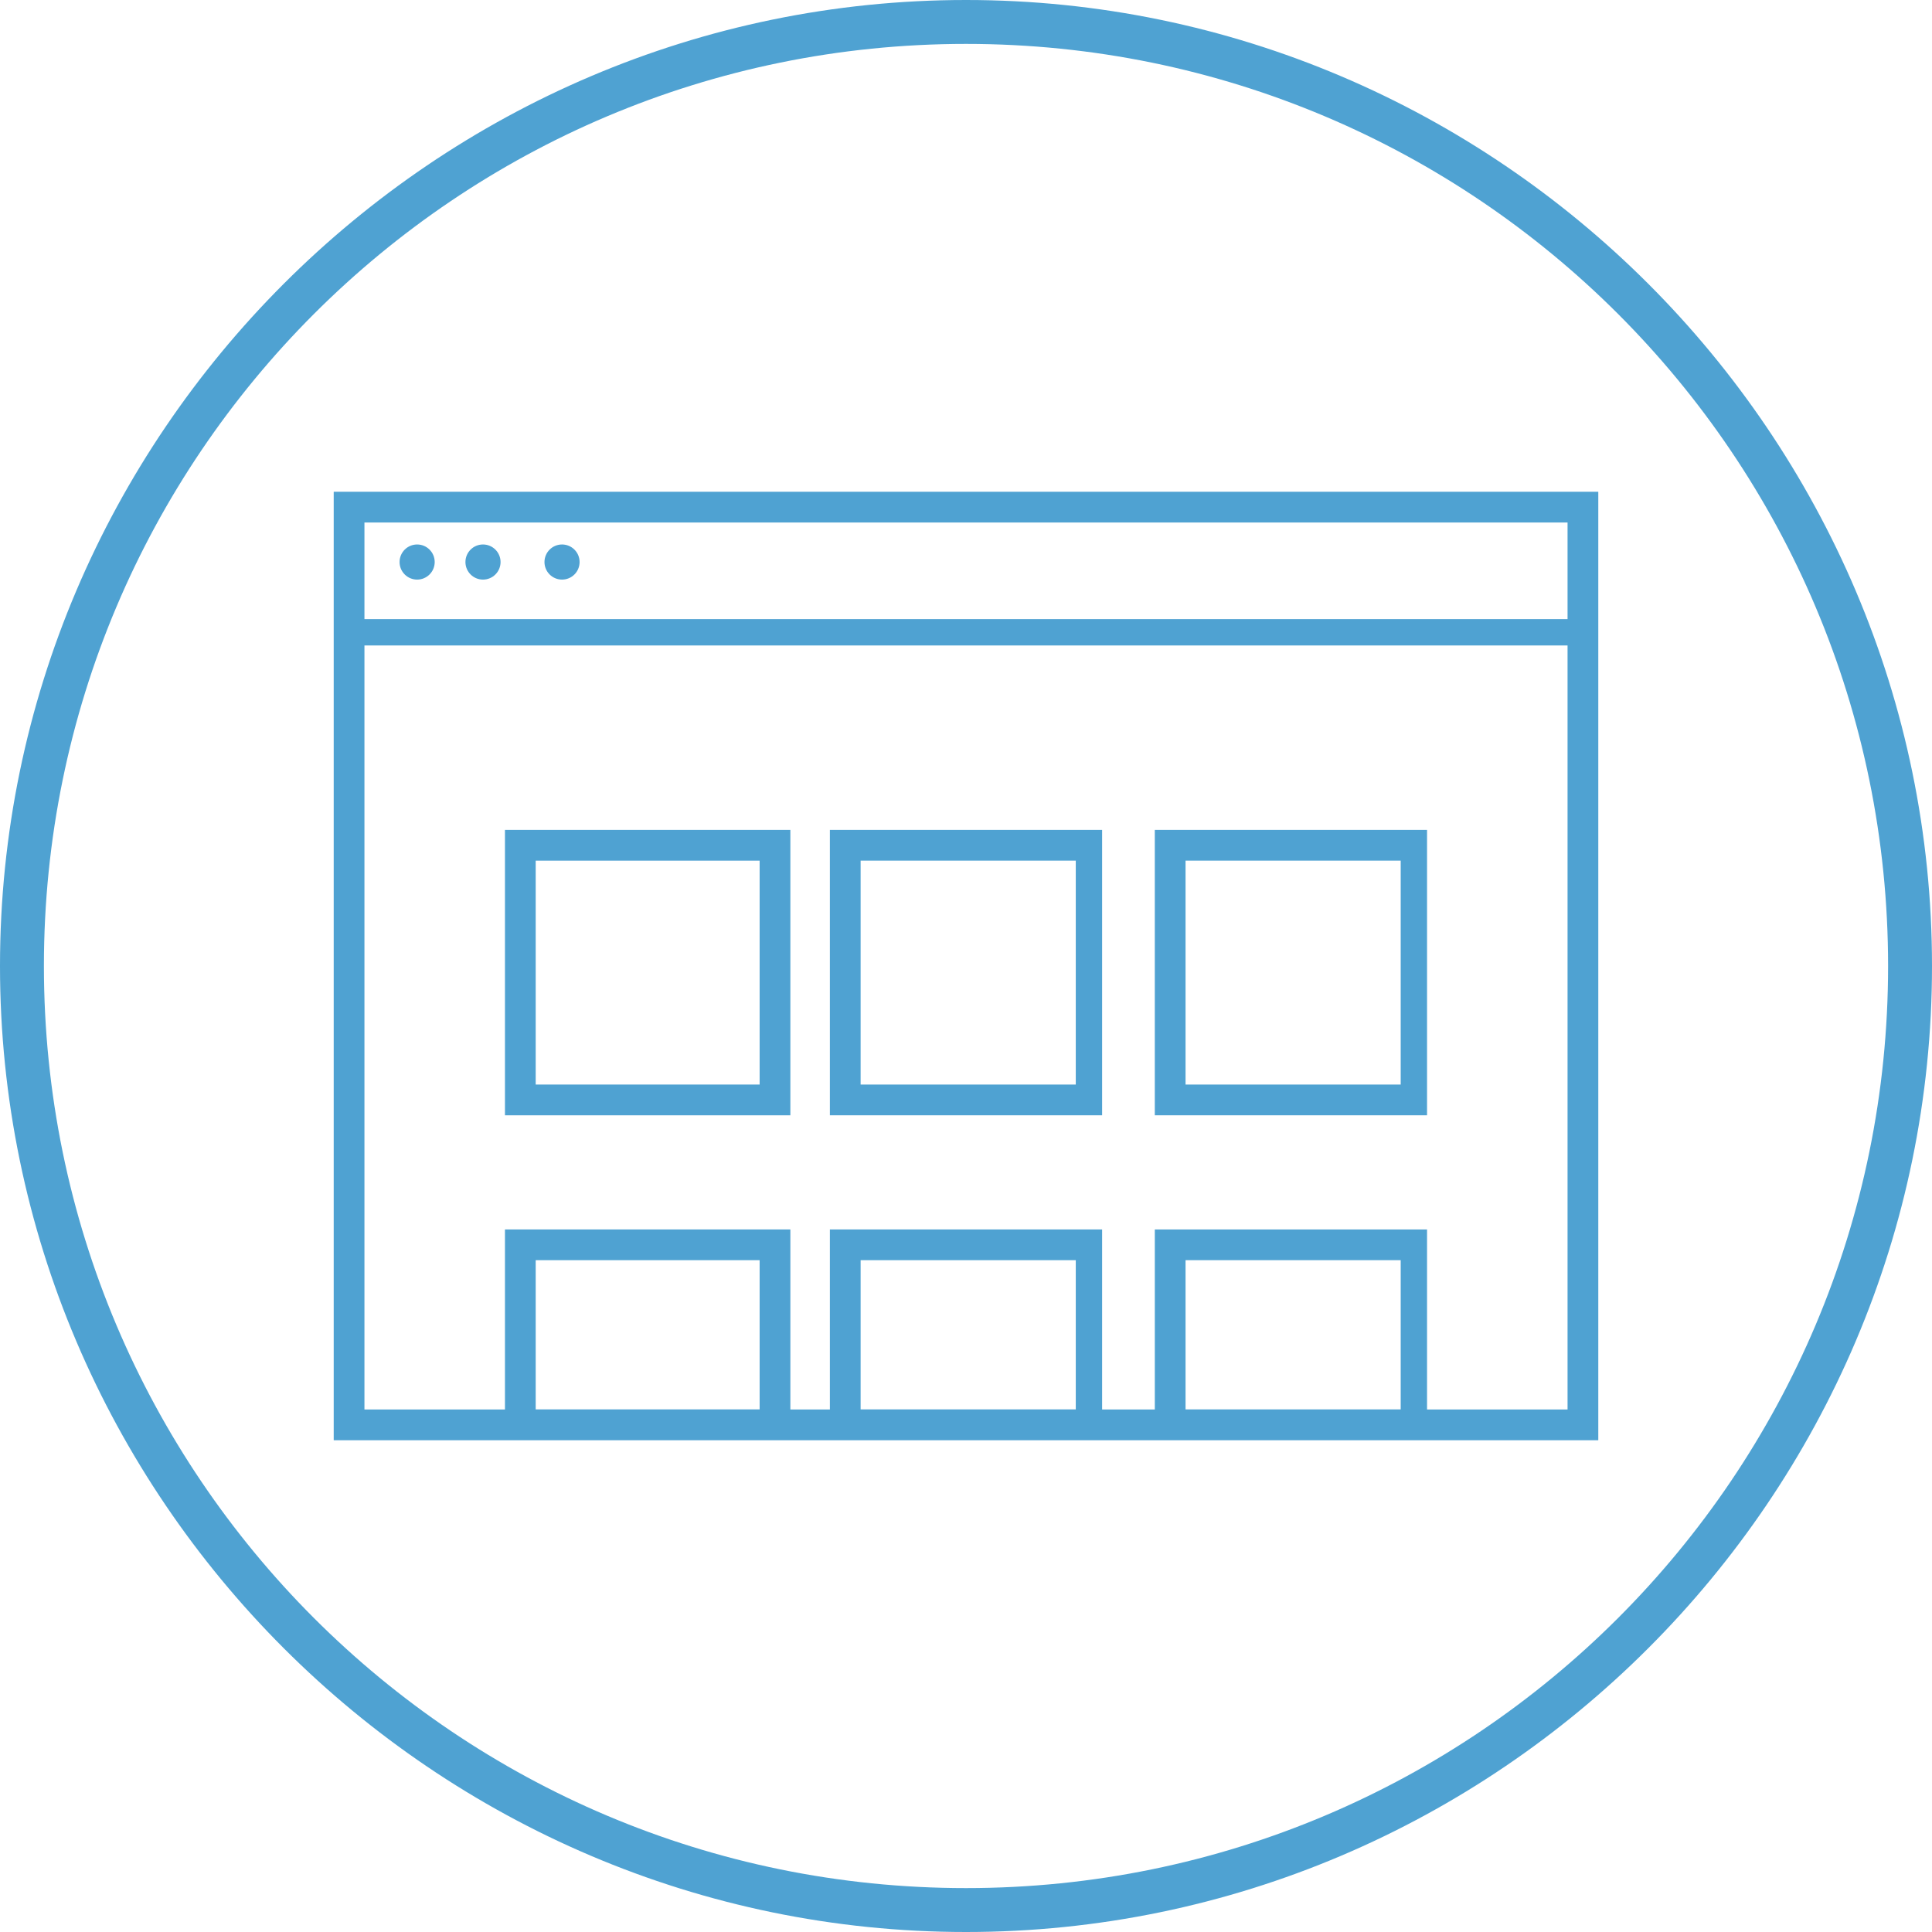
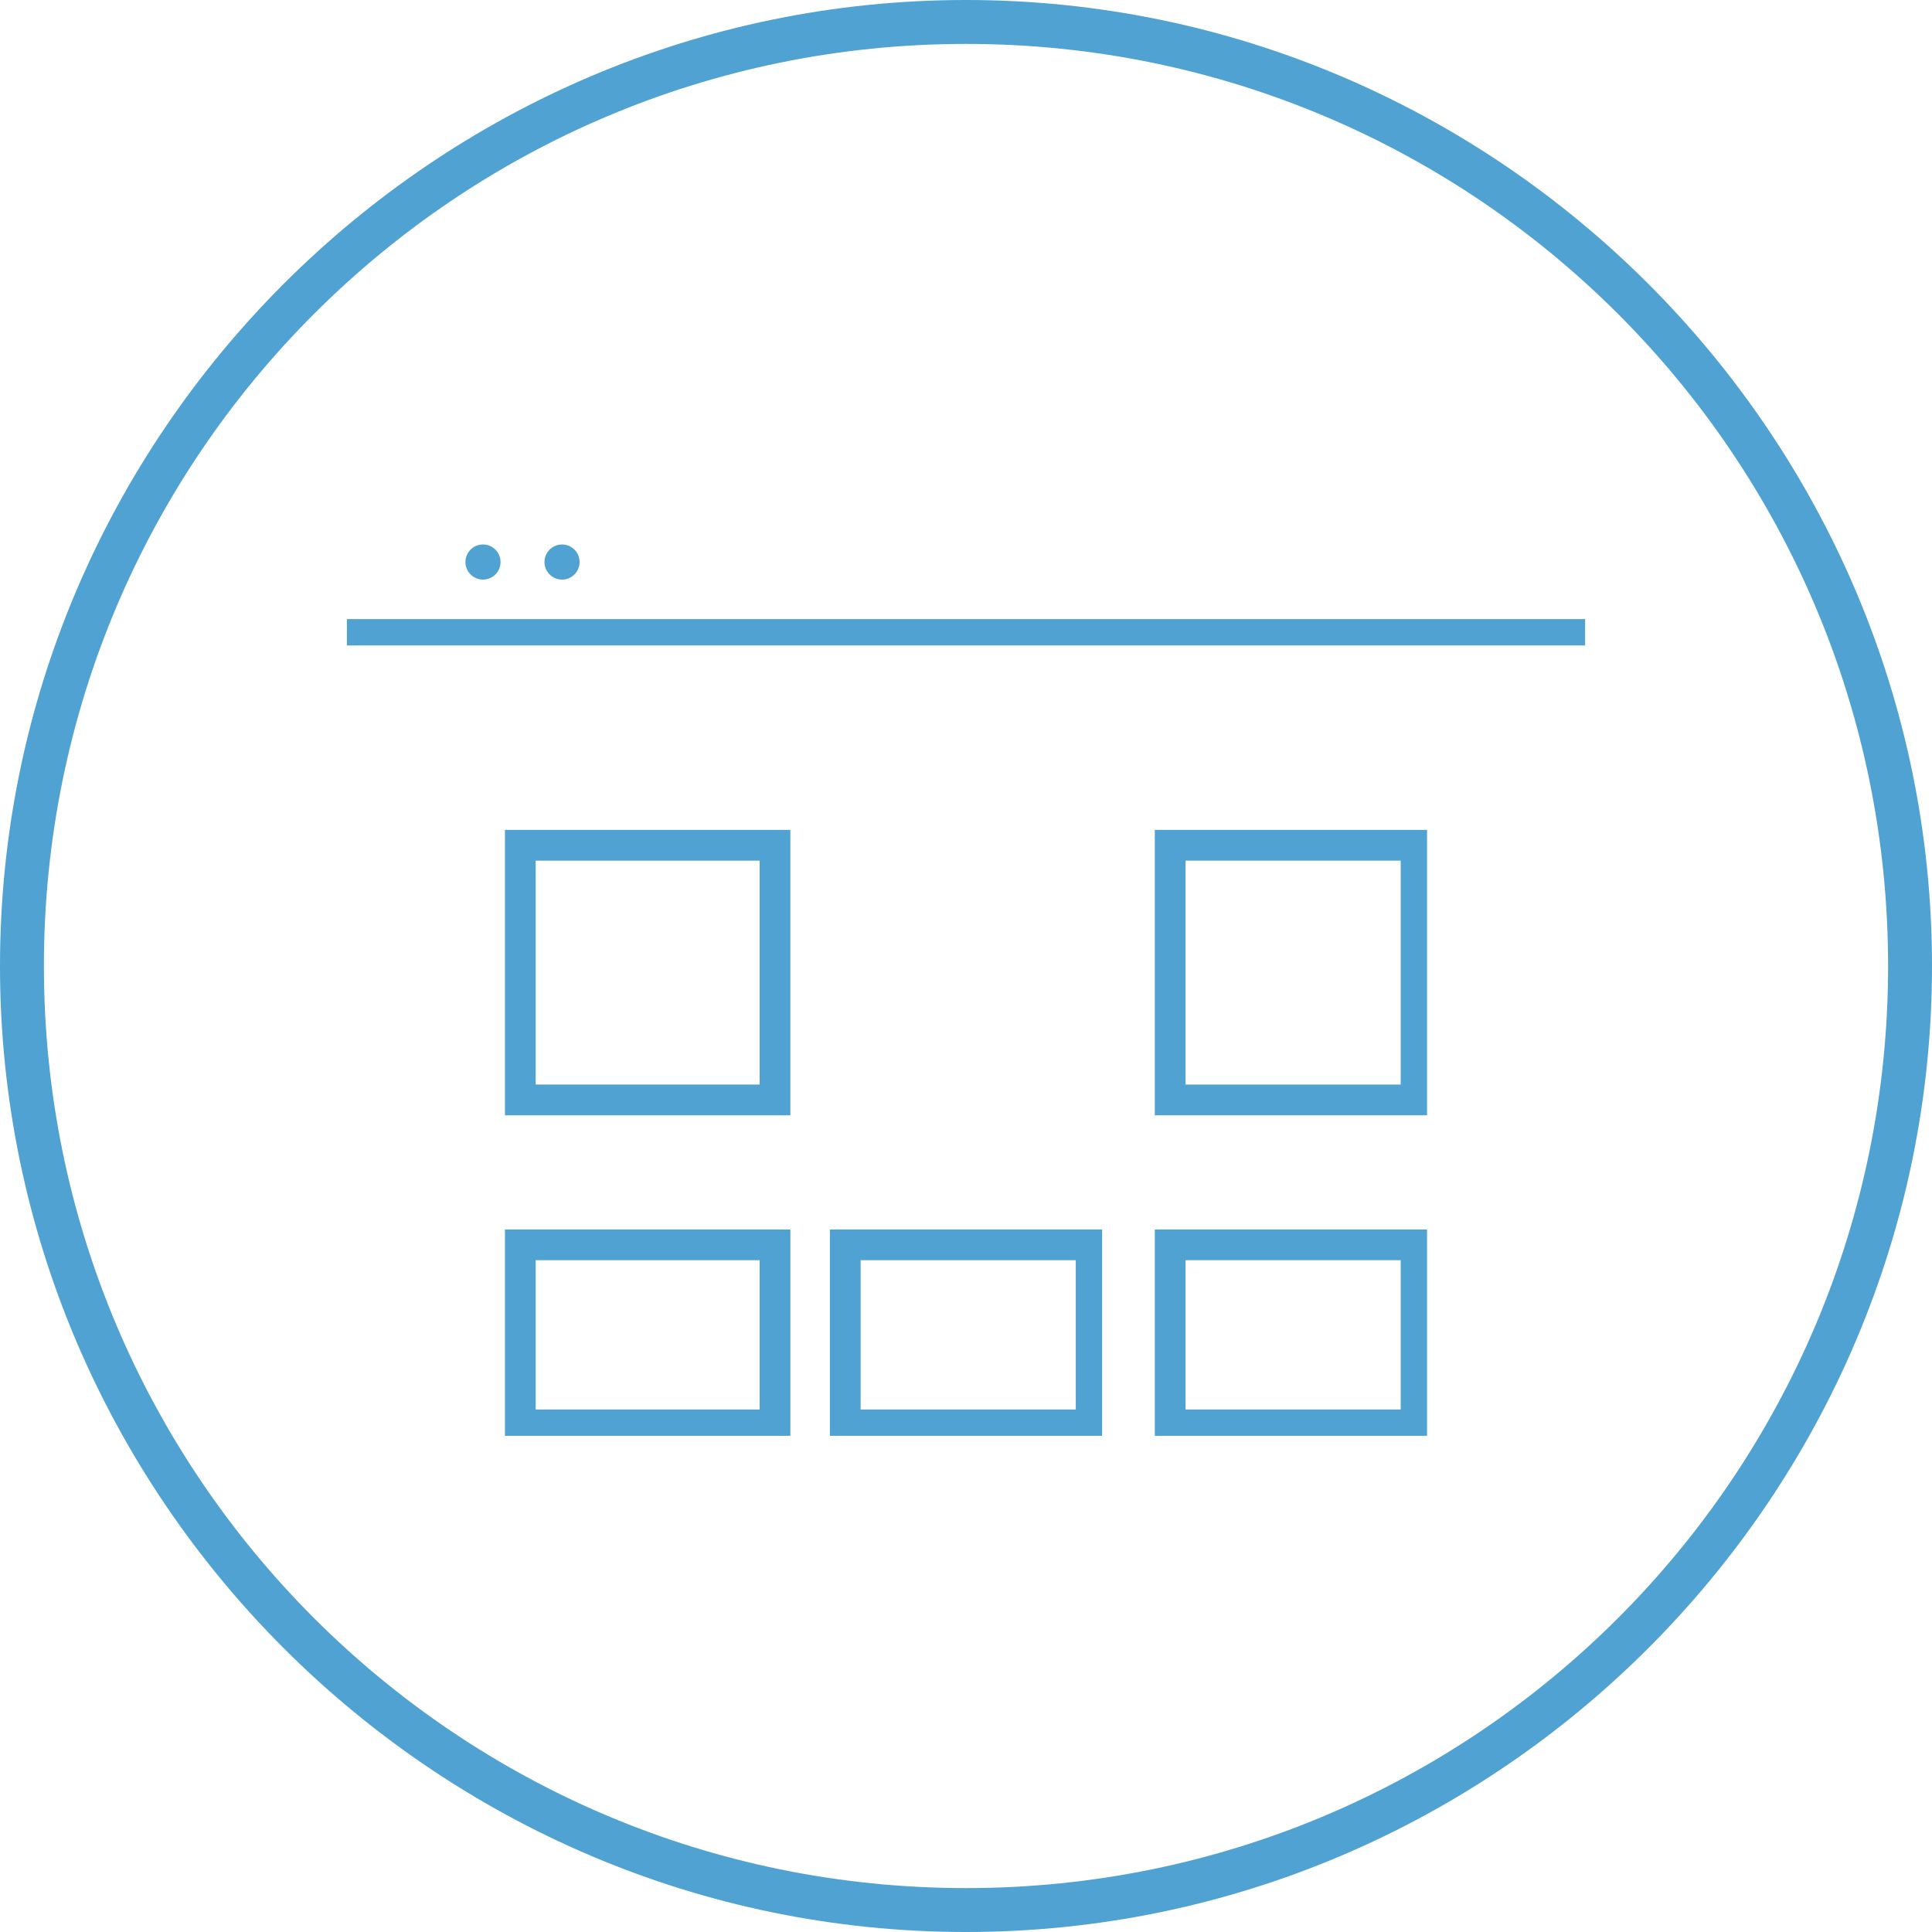
<svg xmlns="http://www.w3.org/2000/svg" version="1.1" x="0px" y="0px" viewBox="0 0 44 44" style="enable-background:new 0 0 44 44;" xml:space="preserve">
  <style type="text/css">
	.st0{fill:#40918C;}
	.st1{fill:#4FA2D2;}
	.st2{fill:#FFFFFF;}
	.st3{fill:none;}
	.st4{fill:#666666;}
	.st5{fill-rule:evenodd;clip-rule:evenodd;fill:#666666;}
	.st6{fill:#F8941F;}
	.st7{fill:#5557A6;}
	.st8{fill:#666666;stroke:#666666;stroke-width:0.5;stroke-miterlimit:10;}
	.st9{display:none;}
	.st10{display:inline;}
	.st11{fill:none;stroke:#7DFFCD;stroke-miterlimit:10;}
	.st12{fill:#231F20;}
</style>
  <g id="art">
    <g>
      <g>
        <g>
          <g>
            <path class="st1" d="M22,1c11.6,0,21,9.4,21,21s-9.4,21-21,21S1,33.6,1,22S10.4,1,22,1 M22,0C9.9,0,0,9.9,0,22s9.9,22,22,22       c12.1,0,22-9.9,22-22S34.1,0,22,0L22,0z" />
          </g>
        </g>
      </g>
      <g>
-         <path class="st1" d="M8.3,32.1h27.4V11.9H8.3L8.3,32.1z M36.4,32.8H7.6V11.2h28.8V32.8z" />
        <path class="st1" d="M12.2,24.7h5.1v-5.1h-5.1V24.7z M18,25.4h-6.5v-6.5H18V25.4z" />
-         <path class="st1" d="M19.6,24.7h4.9v-5.1h-4.9V24.7z M25.1,25.4h-6.2v-6.5h6.2V25.4z" />
        <path class="st1" d="M27,24.7h4.9v-5.1H27V24.7z M32.5,25.4h-6.2v-6.5h6.2V25.4z" />
        <path class="st1" d="M12.2,32.1h5.1v-3.4h-5.1V32.1z M18,32.7h-6.5V28H18V32.7z" />
        <path class="st1" d="M19.6,32.1h4.9v-3.4h-4.9V32.1z M25.1,32.7h-6.2V28h6.2V32.7z" />
-         <path class="st1" d="M27,32.1h4.9v-3.4H27V32.1z M32.5,32.7h-6.2V28h6.2V32.7z" />
+         <path class="st1" d="M27,32.1h4.9v-3.4H27V32.1z M32.5,32.7h-6.2V28h6.2V32.7" />
        <rect x="7.9" y="14.1" class="st1" width="28.2" height="0.6" />
-         <circle class="st1" cx="9.5" cy="12.8" r="0.4" />
        <circle class="st1" cx="11" cy="12.8" r="0.4" />
        <circle class="st1" cx="12.8" cy="12.8" r="0.4" />
      </g>
    </g>
  </g>
  <g id="grid" class="st9">
    <g class="st10">
	</g>
  </g>
  <g id="ref">
</g>
</svg>